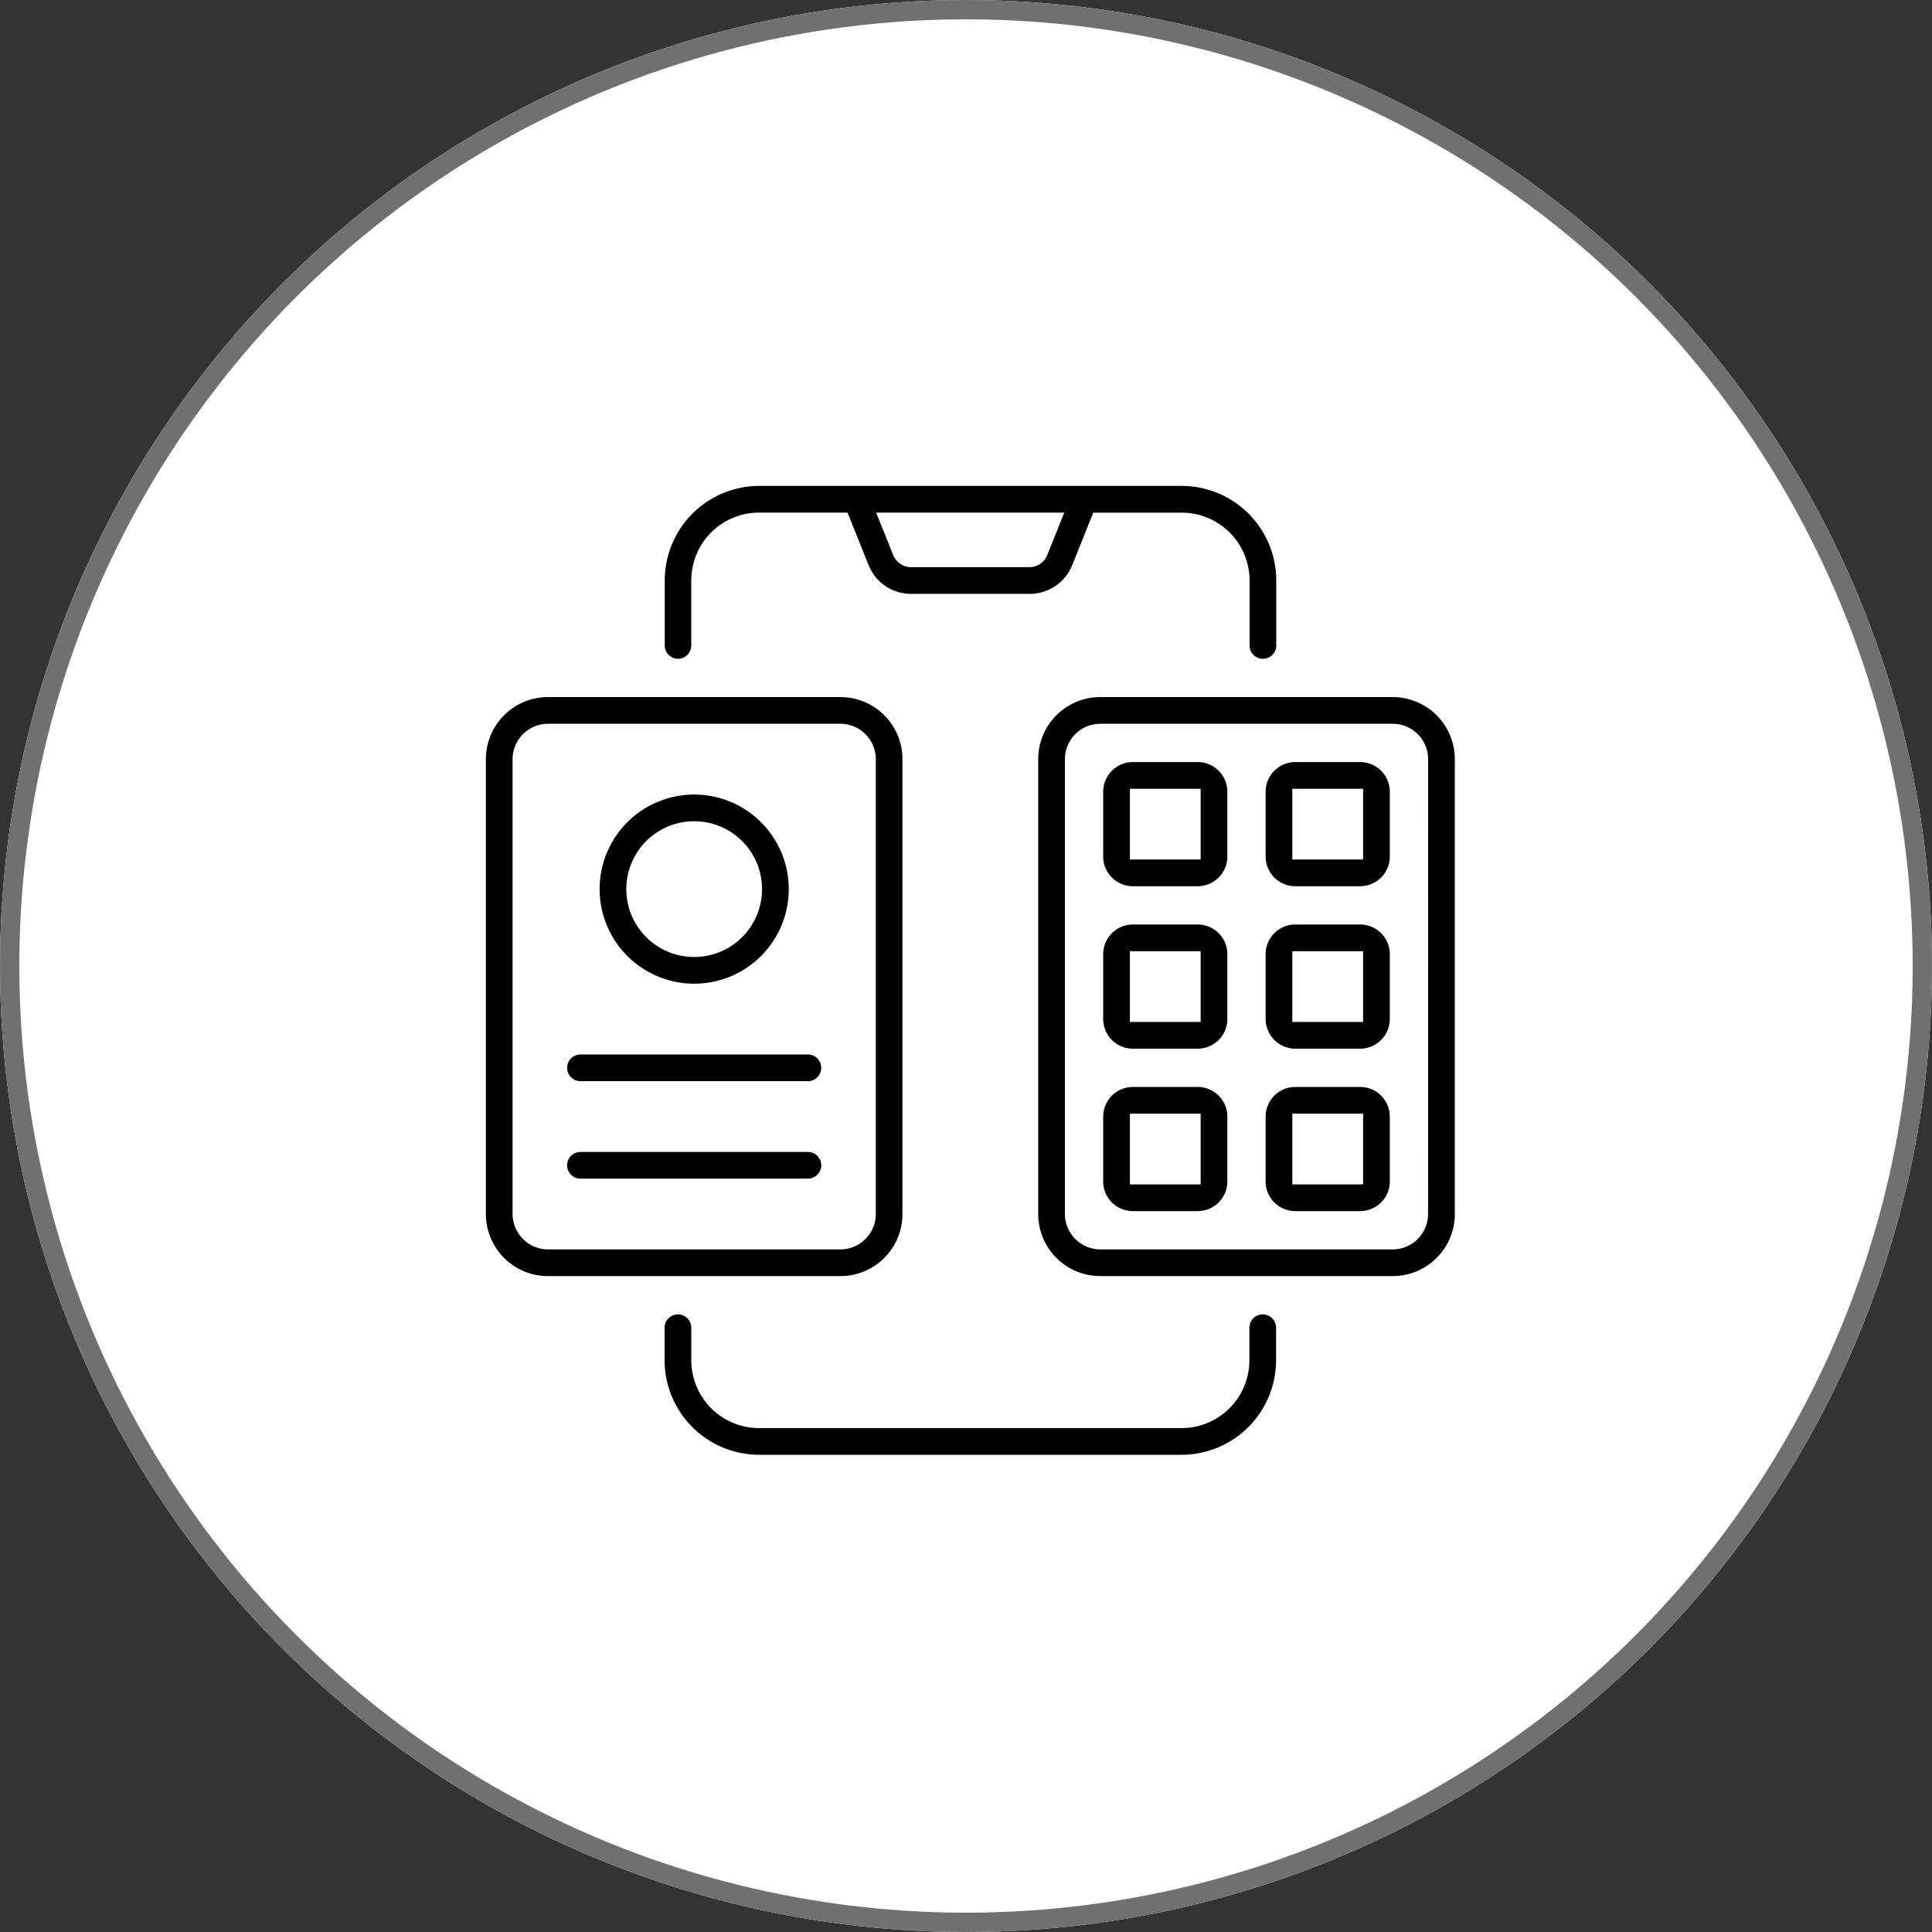
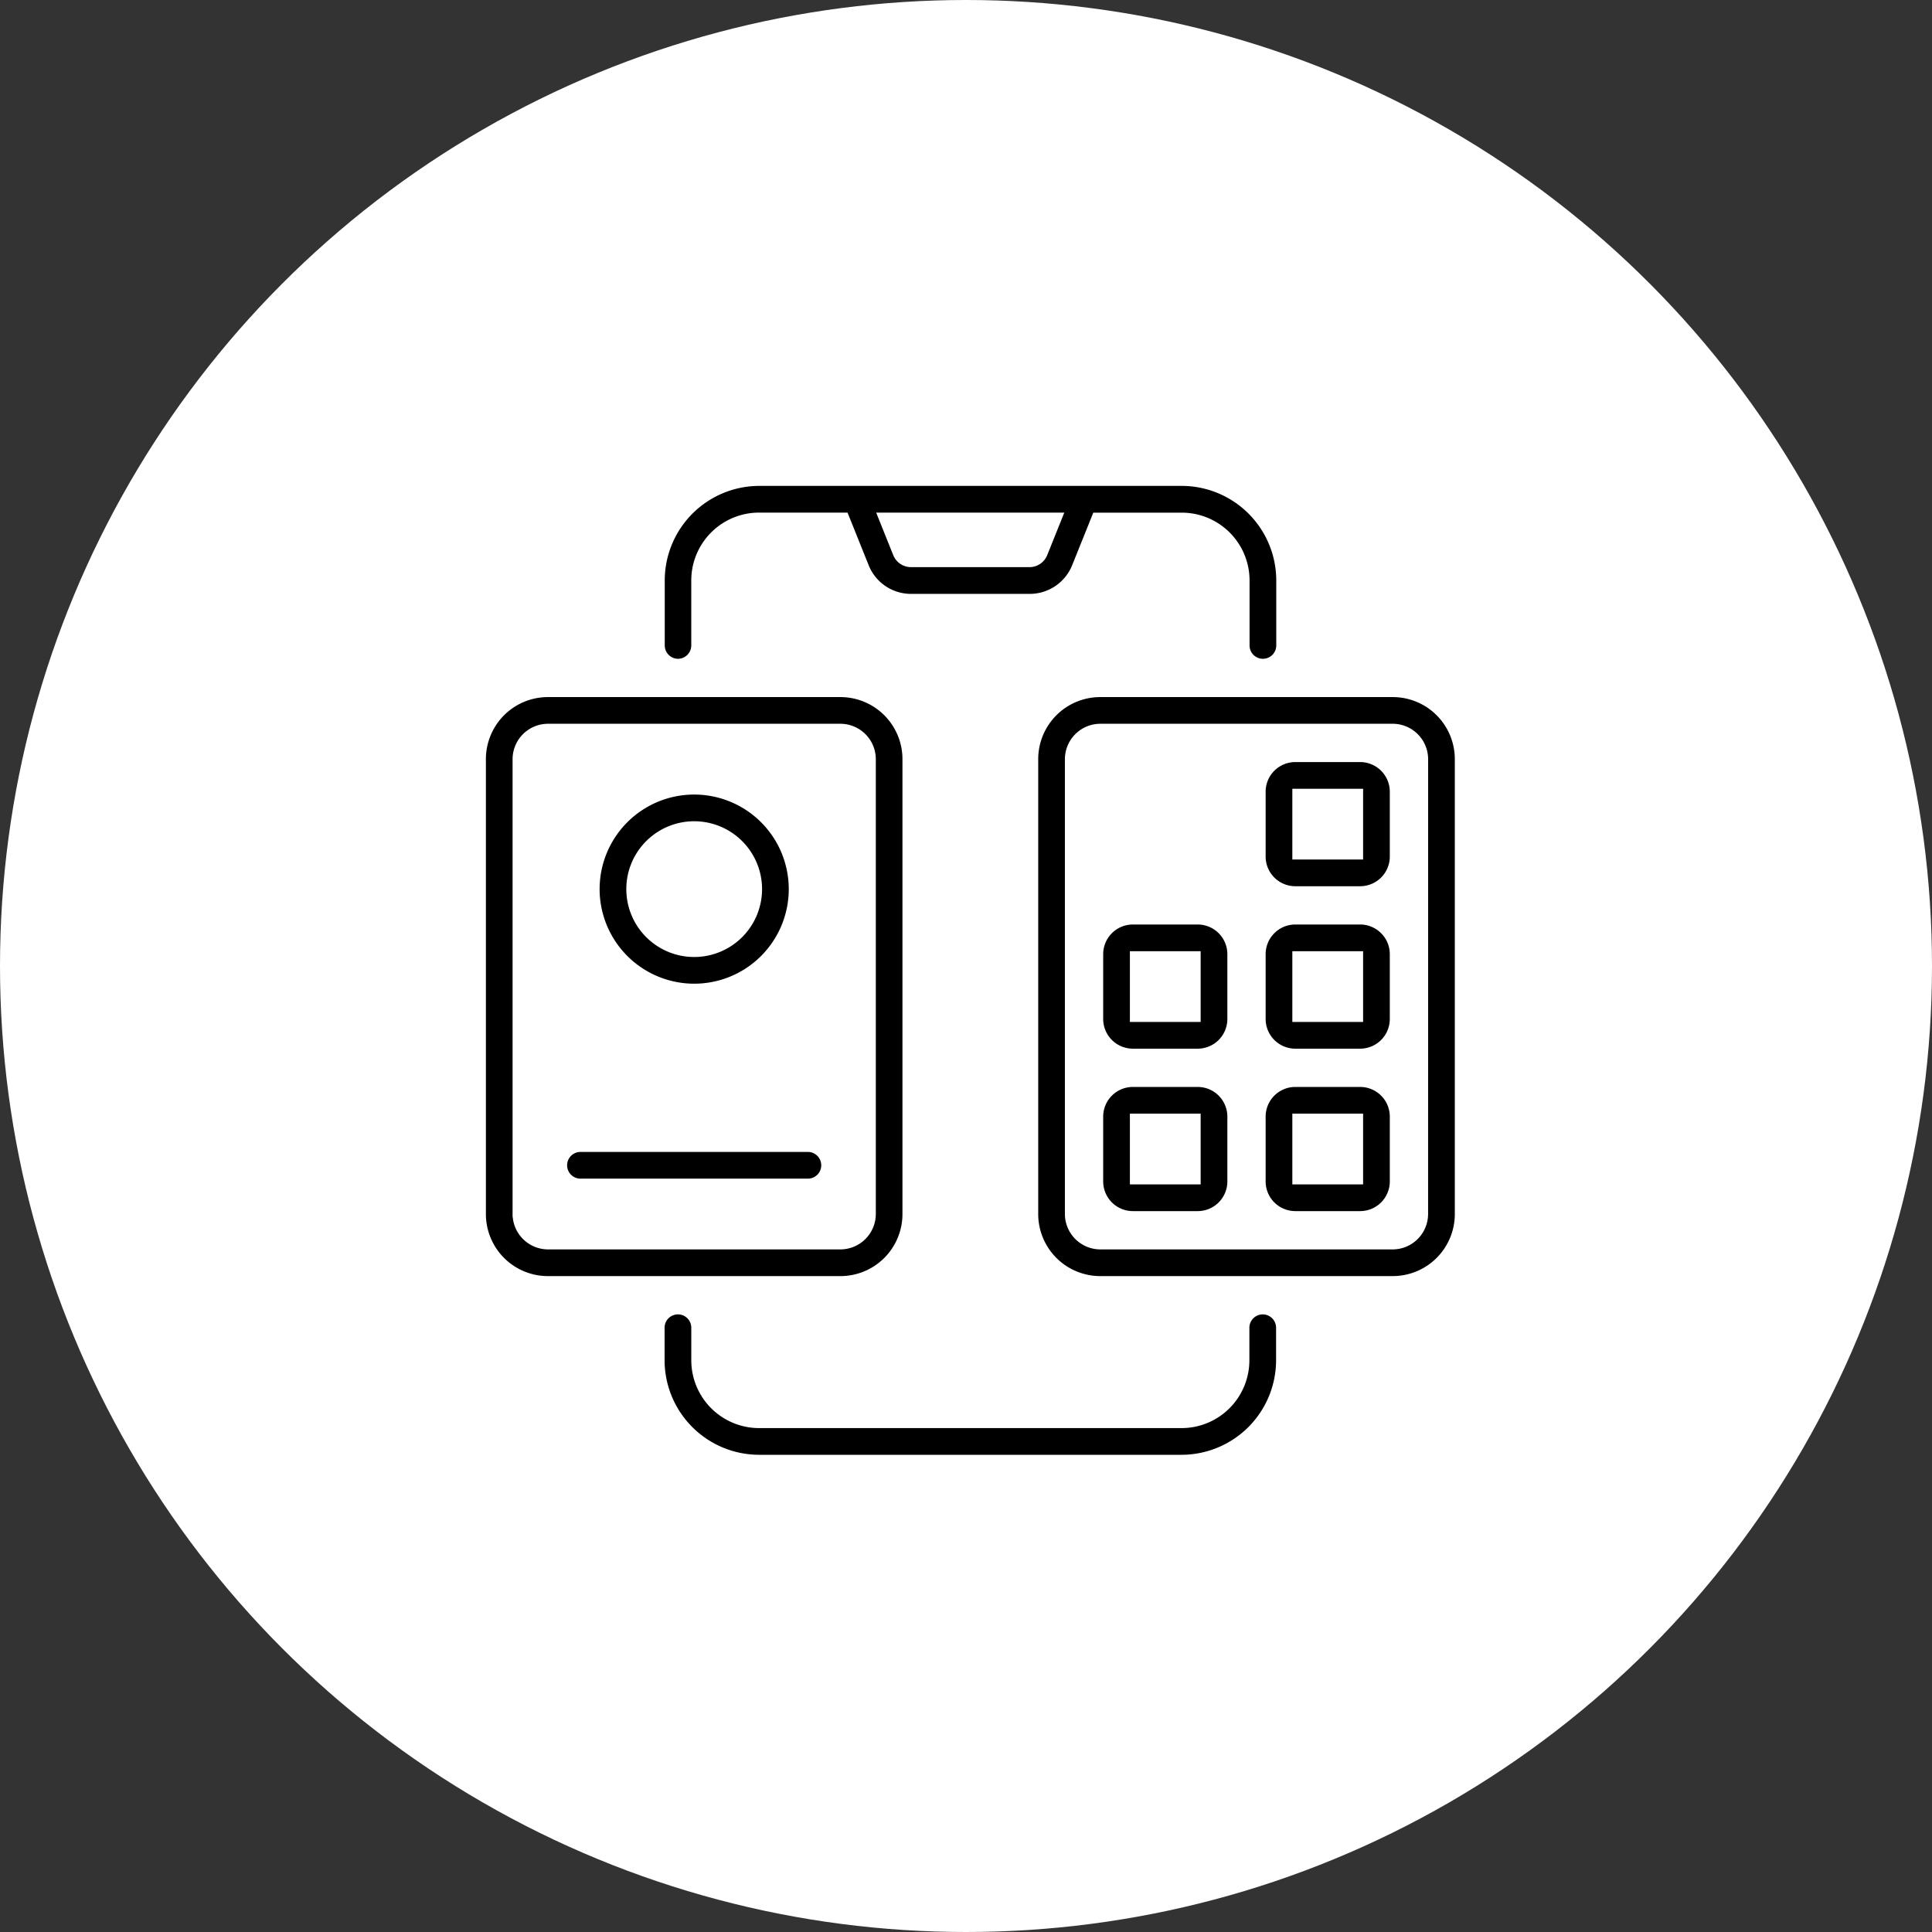
<svg xmlns="http://www.w3.org/2000/svg" width="100" height="100" viewBox="0 0 100 100">
  <rect x="0" y="0" width="100" height="100" fill="#333333" stroke="none" />
  <g id="Group_5532" data-name="Group 5532" transform="translate(-210 -43)">
    <g id="Ellipse_34" data-name="Ellipse 34" transform="translate(210 43)" fill="#fff" stroke="#707070" stroke-width="1">
      <circle cx="50" cy="50" r="50" stroke="none" />
-       <circle cx="50" cy="50" r="49.5" fill="none" />
    </g>
    <g id="noun-ui-ux-6355535" transform="translate(233 66)">
      <path id="Path_21736" data-name="Path 21736" d="M13.842,11.249a.843.843,0,0,0,.841-.841V7.045a3.362,3.362,0,0,1,3.363-3.363H22.52L23.571,6.3a2.51,2.51,0,0,0,2.346,1.589h6.13A2.518,2.518,0,0,0,34.392,6.3l1.051-2.615h4.473A3.362,3.362,0,0,1,43.28,7.045v3.363a.841.841,0,0,0,1.682,0V7.045A5.049,5.049,0,0,0,39.916,2H18.055A5.049,5.049,0,0,0,13.01,7.045v3.363a.843.843,0,0,0,.841.841ZM33.619,3.682l-.8,1.993a.841.841,0,0,1-.782.53h-6.13a.841.841,0,0,1-.782-.53l-.8-1.993h9.291Z" transform="translate(-1.753)" stroke="#fff" stroke-width="0.3" />
      <path id="Path_21737" data-name="Path 21737" d="M44.11,53a.843.843,0,0,0-.841.841v1.682a3.362,3.362,0,0,1-3.363,3.363H18.045a3.362,3.362,0,0,1-3.363-3.363V53.841a.841.841,0,0,0-1.682,0v1.682a5.049,5.049,0,0,0,5.045,5.045H39.906a5.049,5.049,0,0,0,5.045-5.045V53.841A.843.843,0,0,0,44.11,53Z" transform="translate(-1.751 -8.118)" stroke="#fff" stroke-width="0.3" />
      <path id="Path_21738" data-name="Path 21738" d="M23.861,41.906V18.363A3.362,3.362,0,0,0,20.5,15H5.363A3.362,3.362,0,0,0,2,18.363V41.906A3.362,3.362,0,0,0,5.363,45.27H20.5A3.362,3.362,0,0,0,23.861,41.906Zm-20.18,0V18.363a1.687,1.687,0,0,1,1.682-1.682H20.5a1.687,1.687,0,0,1,1.682,1.682V41.906A1.687,1.687,0,0,1,20.5,43.588H5.363A1.687,1.687,0,0,1,3.682,41.906Z" transform="translate(0 -2.069)" stroke="#fff" stroke-width="0.3" />
      <path id="Path_21739" data-name="Path 21739" d="M54.5,15H39.363A3.362,3.362,0,0,0,36,18.363V41.906a3.362,3.362,0,0,0,3.363,3.363H54.5a3.362,3.362,0,0,0,3.363-3.363V18.363A3.362,3.362,0,0,0,54.5,15ZM56.18,41.906A1.687,1.687,0,0,1,54.5,43.588H39.363a1.687,1.687,0,0,1-1.682-1.682V18.363a1.687,1.687,0,0,1,1.682-1.682H54.5a1.687,1.687,0,0,1,1.682,1.682Z" transform="translate(-5.412 -2.069)" stroke="#fff" stroke-width="0.3" />
-       <path id="Path_21740" data-name="Path 21740" d="M19.612,37H7.841a.841.841,0,0,0,0,1.682H19.612a.841.841,0,0,0,0-1.682Z" transform="translate(-0.796 -5.571)" stroke="#fff" stroke-width="0.3" />
      <path id="Path_21741" data-name="Path 21741" d="M19.612,43H7.841a.841.841,0,0,0,0,1.682H19.612a.841.841,0,0,0,0-1.682Z" transform="translate(-0.796 -6.526)" stroke="#fff" stroke-width="0.3" />
      <path id="Path_21742" data-name="Path 21742" d="M14.045,31.09A5.045,5.045,0,1,0,9,26.045,5.049,5.049,0,0,0,14.045,31.09Zm0-8.408a3.363,3.363,0,1,1-3.363,3.363A3.362,3.362,0,0,1,14.045,22.682Z" transform="translate(-1.114 -3.024)" stroke="#fff" stroke-width="0.3" />
-       <path id="Path_21743" data-name="Path 21743" d="M45.045,19H41.682A1.687,1.687,0,0,0,40,20.682v3.363a1.687,1.687,0,0,0,1.682,1.682h3.363a1.687,1.687,0,0,0,1.682-1.682V20.682A1.687,1.687,0,0,0,45.045,19Zm-3.363,5.045V20.682h3.363v3.363Z" transform="translate(-6.049 -2.706)" stroke="#fff" stroke-width="0.3" />
      <path id="Path_21744" data-name="Path 21744" d="M55.045,19H51.682A1.687,1.687,0,0,0,50,20.682v3.363a1.687,1.687,0,0,0,1.682,1.682h3.363a1.687,1.687,0,0,0,1.682-1.682V20.682A1.687,1.687,0,0,0,55.045,19Zm-3.363,5.045V20.682h3.363v3.363Z" transform="translate(-7.641 -2.706)" stroke="#fff" stroke-width="0.3" />
      <path id="Path_21745" data-name="Path 21745" d="M45.045,29H41.682A1.687,1.687,0,0,0,40,30.682v3.363a1.687,1.687,0,0,0,1.682,1.682h3.363a1.687,1.687,0,0,0,1.682-1.682V30.682A1.687,1.687,0,0,0,45.045,29Zm-3.363,5.045V30.682h3.363v3.363Z" transform="translate(-6.049 -4.298)" stroke="#fff" stroke-width="0.3" />
      <path id="Path_21746" data-name="Path 21746" d="M55.045,29H51.682A1.687,1.687,0,0,0,50,30.682v3.363a1.687,1.687,0,0,0,1.682,1.682h3.363a1.687,1.687,0,0,0,1.682-1.682V30.682A1.687,1.687,0,0,0,55.045,29Zm-3.363,5.045V30.682h3.363v3.363Z" transform="translate(-7.641 -4.298)" stroke="#fff" stroke-width="0.3" />
      <path id="Path_21747" data-name="Path 21747" d="M45.045,39H41.682A1.687,1.687,0,0,0,40,40.682v3.363a1.687,1.687,0,0,0,1.682,1.682h3.363a1.687,1.687,0,0,0,1.682-1.682V40.682A1.687,1.687,0,0,0,45.045,39Zm-3.363,5.045V40.682h3.363v3.363Z" transform="translate(-6.049 -5.89)" stroke="#fff" stroke-width="0.3" />
      <path id="Path_21748" data-name="Path 21748" d="M55.045,39H51.682A1.687,1.687,0,0,0,50,40.682v3.363a1.687,1.687,0,0,0,1.682,1.682h3.363a1.687,1.687,0,0,0,1.682-1.682V40.682A1.687,1.687,0,0,0,55.045,39Zm-3.363,5.045V40.682h3.363v3.363Z" transform="translate(-7.641 -5.89)" stroke="#fff" stroke-width="0.3" />
    </g>
  </g>
</svg>